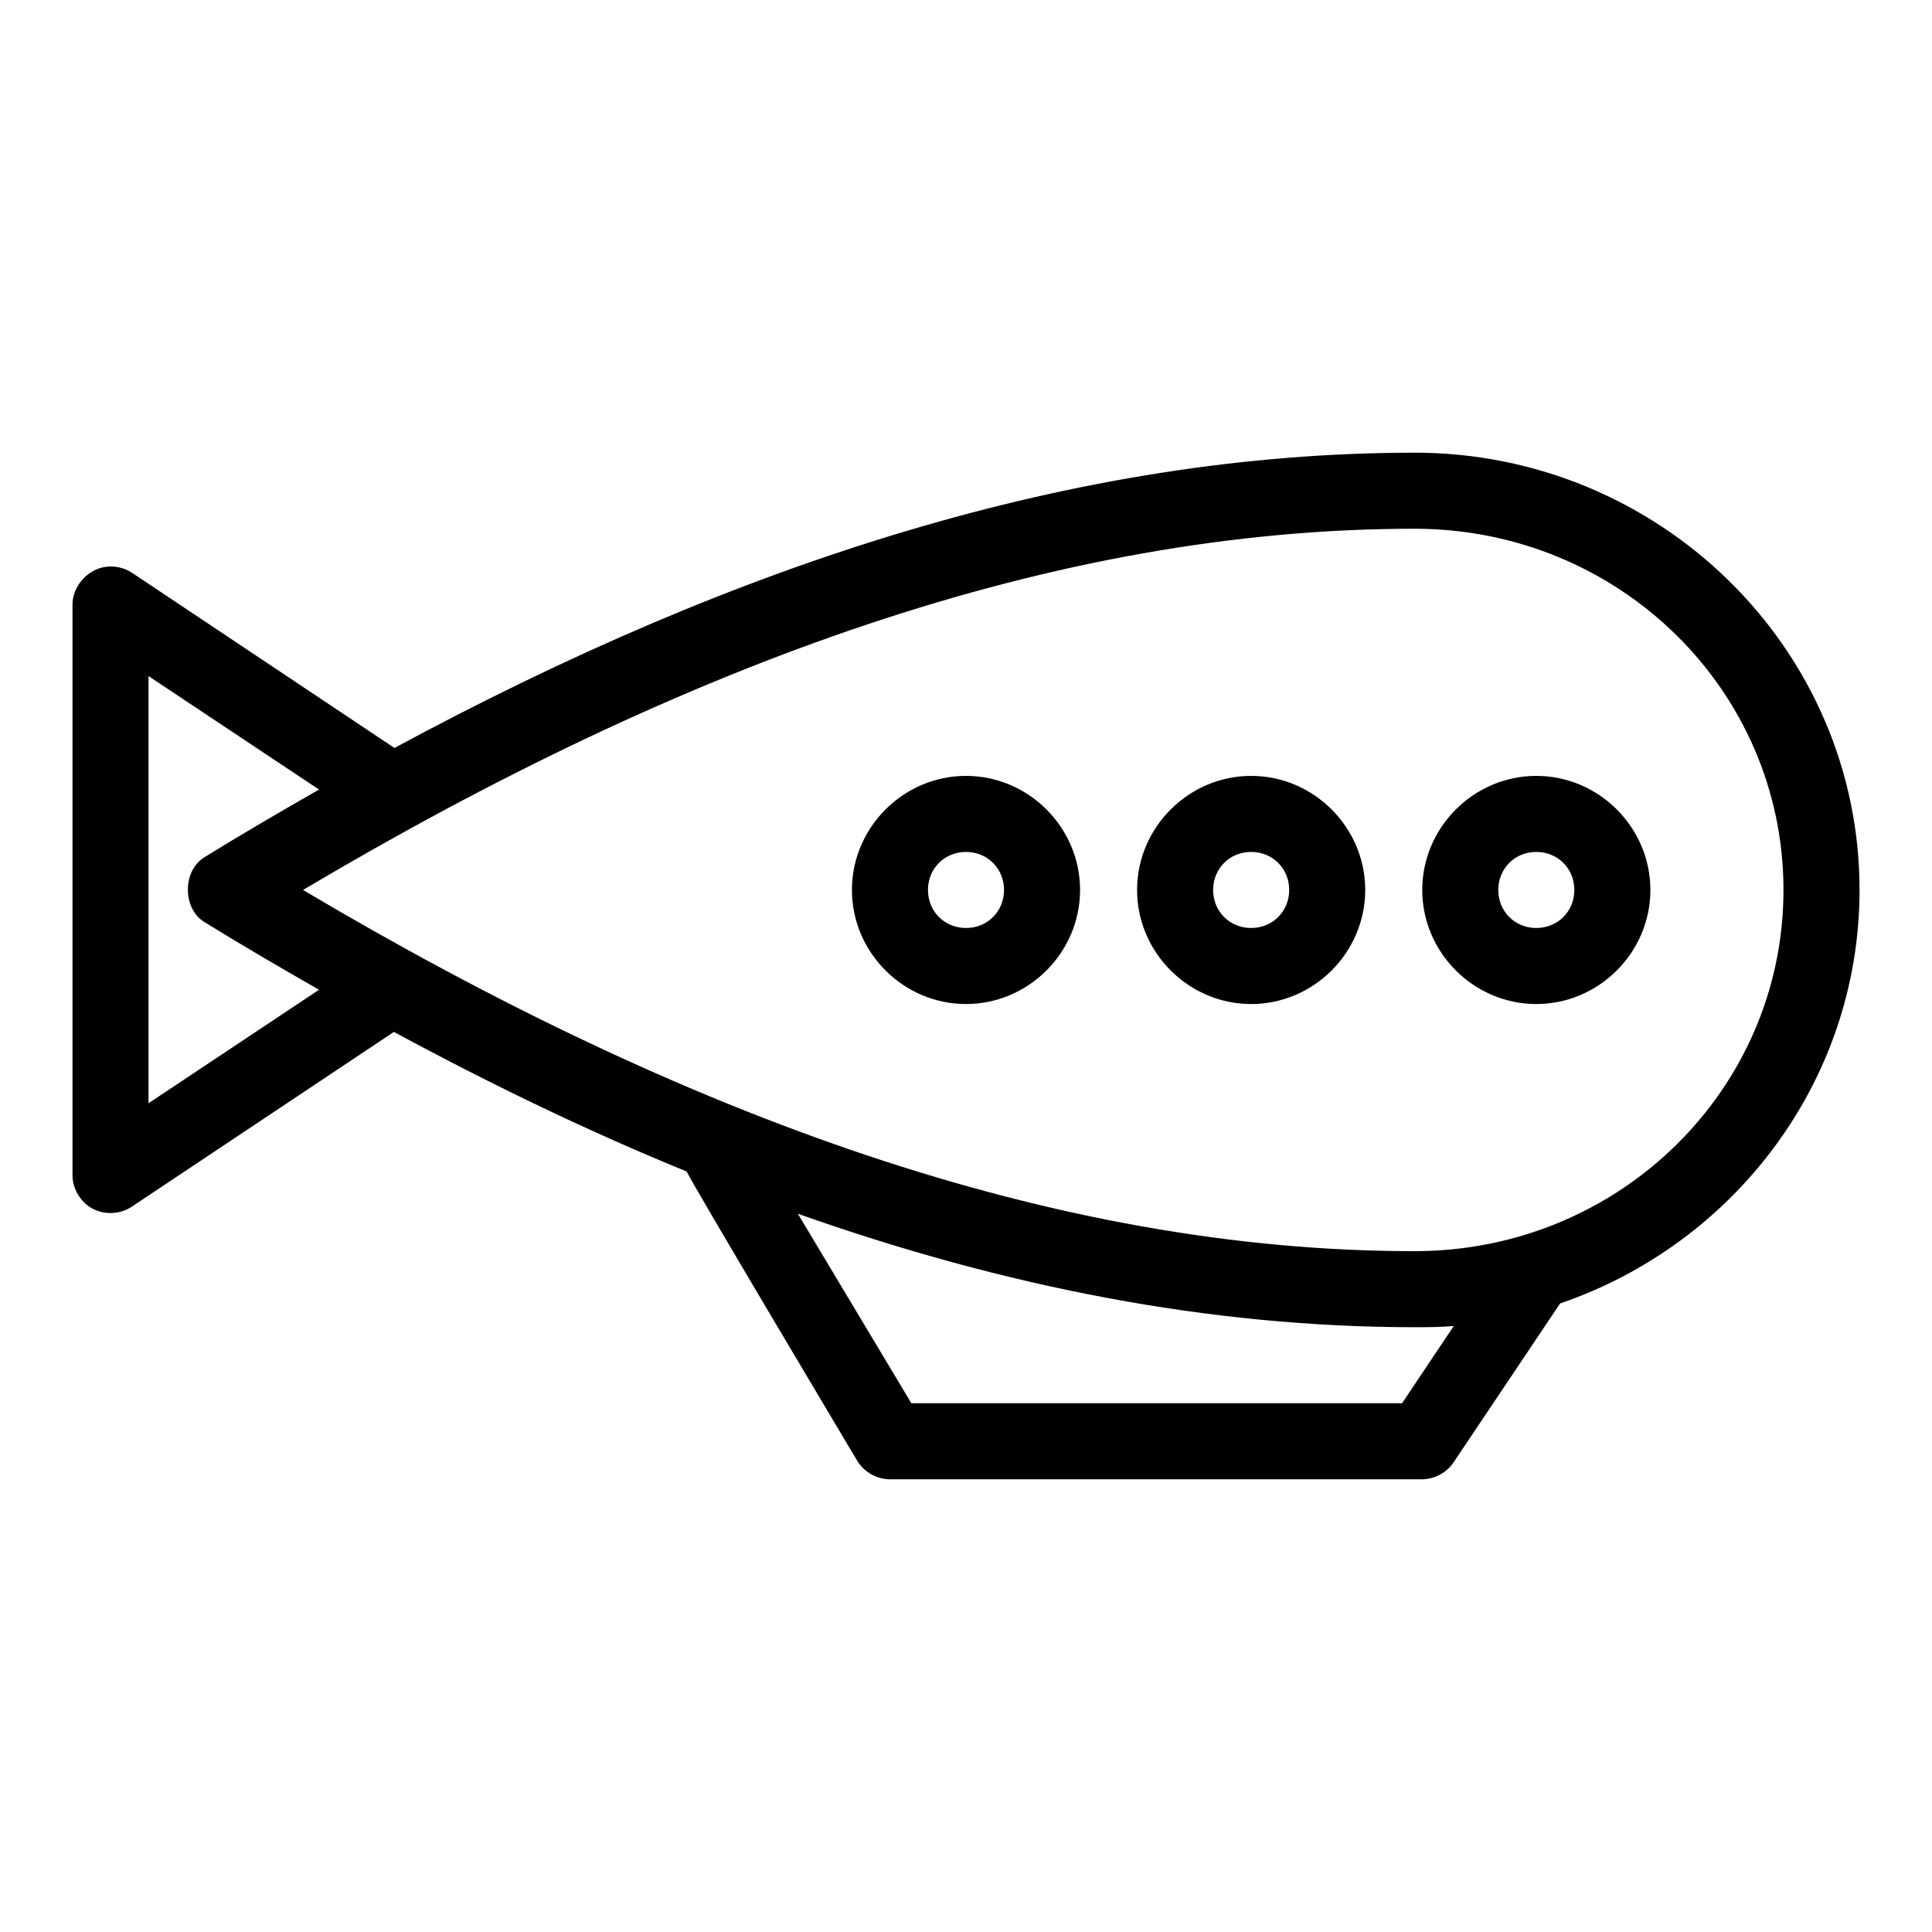
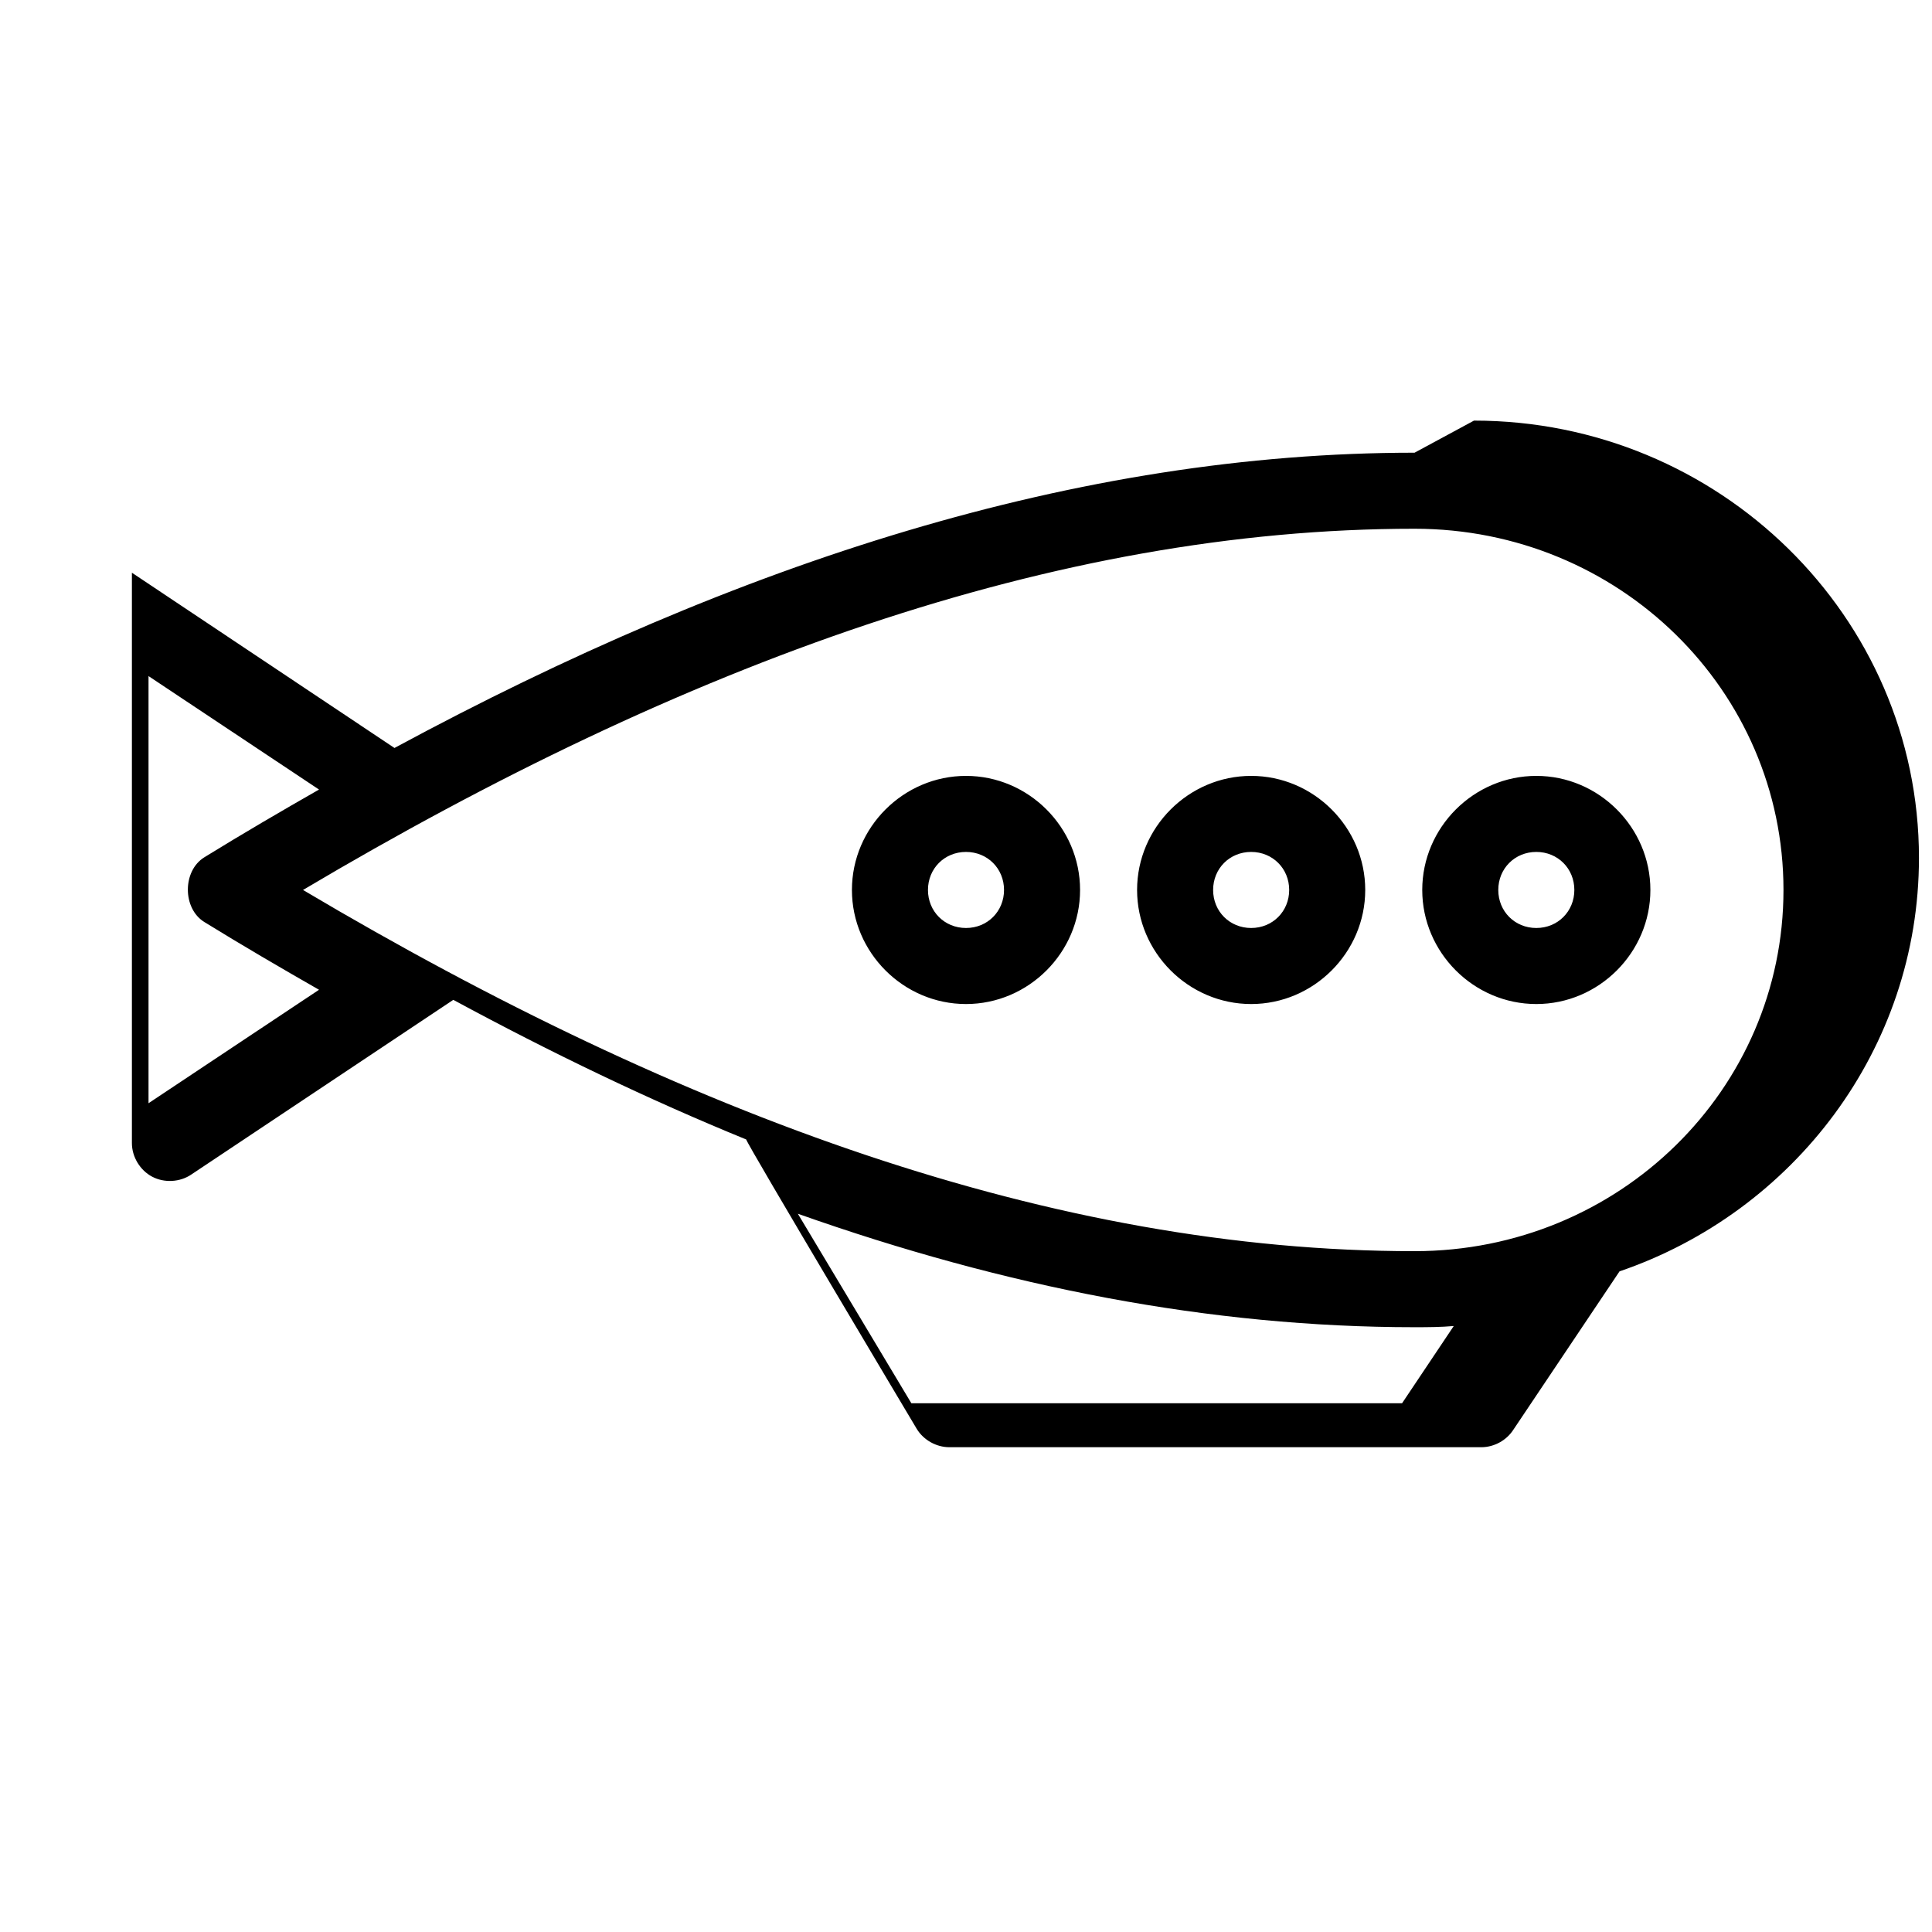
<svg xmlns="http://www.w3.org/2000/svg" fill="#000000" width="800px" height="800px" version="1.1" viewBox="144 144 512 512">
-   <path d="m518.87 263.97c-89.023 0-179.16 29.016-270.33 78.25l-69.586-46.445c-1.98-1.297-4.422-1.867-6.769-1.574-4.898 0.539-9.004 5.148-8.977 10.074v151.14c-0.004 3.644 2.141 7.211 5.359 8.914 3.219 1.707 7.375 1.48 10.387-0.57l69.43-46.289c25.98 14.047 51.801 26.453 77.617 37 0.23 1.285 45.184 76.672 45.184 76.672 1.789 2.969 5.199 4.891 8.664 4.883h141.07c3.301-0.031 6.539-1.801 8.344-4.566l28.18-42.035c46.082-15.734 79.352-58.902 79.352-109.58 0-63.984-53.02-115.88-117.92-115.88zm0 20.152c54.215 0 97.77 42.844 97.77 95.727 0 52.879-43.555 95.723-97.77 95.723-95.309 0-193.66-35.852-294.57-95.723 100.93-59.898 199.24-95.727 294.57-95.727zm-335.51 39.047 45.184 30.07c-10.113 5.777-20.25 11.695-30.387 17.949-5.828 3.59-5.828 13.57 0 17.16 10.113 6.238 20.297 12.18 30.387 17.949l-45.184 30.07zm216.64 26.449c-16.574 0-30.23 13.652-30.23 30.23 0 16.574 13.652 30.23 30.23 30.23 16.574 0 30.23-13.652 30.23-30.23 0-16.574-13.652-30.23-30.23-30.23zm75.57 0c-16.574 0-30.23 13.652-30.23 30.23 0 16.574 13.652 30.23 30.23 30.23 16.574 0 30.23-13.652 30.23-30.23 0-16.574-13.652-30.23-30.23-30.23zm75.57 0c-16.574 0-30.23 13.652-30.23 30.23 0 16.574 13.652 30.23 30.23 30.23 16.574 0 30.23-13.652 30.23-30.23 0-16.574-13.652-30.23-30.23-30.23zm-151.14 20.152c5.684 0 10.078 4.391 10.078 10.078 0 5.684-4.391 10.078-10.078 10.078-5.684 0-10.078-4.391-10.078-10.078 0-5.684 4.391-10.078 10.078-10.078zm75.57 0c5.684 0 10.078 4.391 10.078 10.078 0 5.684-4.391 10.078-10.078 10.078-5.684 0-10.078-4.391-10.078-10.078 0-5.684 4.391-10.078 10.078-10.078zm75.57 0c5.684 0 10.078 4.391 10.078 10.078 0 5.684-4.391 10.078-10.078 10.078-5.684 0-10.078-4.391-10.078-10.078 0-5.684 4.391-10.078 10.078-10.078zm-195.7 95.883c54.895 19.43 109.35 30.07 163.43 30.07 3.519 0 6.945-0.016 10.391-0.316l-13.699 20.469h-130.04z" />
+   <path d="m518.87 263.97c-89.023 0-179.16 29.016-270.33 78.25l-69.586-46.445v151.14c-0.004 3.644 2.141 7.211 5.359 8.914 3.219 1.707 7.375 1.48 10.387-0.57l69.43-46.289c25.98 14.047 51.801 26.453 77.617 37 0.23 1.285 45.184 76.672 45.184 76.672 1.789 2.969 5.199 4.891 8.664 4.883h141.07c3.301-0.031 6.539-1.801 8.344-4.566l28.18-42.035c46.082-15.734 79.352-58.902 79.352-109.58 0-63.984-53.02-115.88-117.92-115.88zm0 20.152c54.215 0 97.77 42.844 97.77 95.727 0 52.879-43.555 95.723-97.77 95.723-95.309 0-193.66-35.852-294.57-95.723 100.93-59.898 199.24-95.727 294.57-95.727zm-335.51 39.047 45.184 30.07c-10.113 5.777-20.25 11.695-30.387 17.949-5.828 3.59-5.828 13.57 0 17.16 10.113 6.238 20.297 12.18 30.387 17.949l-45.184 30.07zm216.64 26.449c-16.574 0-30.23 13.652-30.23 30.23 0 16.574 13.652 30.23 30.23 30.23 16.574 0 30.23-13.652 30.23-30.23 0-16.574-13.652-30.23-30.23-30.23zm75.57 0c-16.574 0-30.23 13.652-30.23 30.23 0 16.574 13.652 30.23 30.23 30.23 16.574 0 30.23-13.652 30.23-30.23 0-16.574-13.652-30.23-30.23-30.23zm75.57 0c-16.574 0-30.23 13.652-30.23 30.23 0 16.574 13.652 30.23 30.23 30.23 16.574 0 30.23-13.652 30.23-30.23 0-16.574-13.652-30.23-30.23-30.23zm-151.14 20.152c5.684 0 10.078 4.391 10.078 10.078 0 5.684-4.391 10.078-10.078 10.078-5.684 0-10.078-4.391-10.078-10.078 0-5.684 4.391-10.078 10.078-10.078zm75.57 0c5.684 0 10.078 4.391 10.078 10.078 0 5.684-4.391 10.078-10.078 10.078-5.684 0-10.078-4.391-10.078-10.078 0-5.684 4.391-10.078 10.078-10.078zm75.57 0c5.684 0 10.078 4.391 10.078 10.078 0 5.684-4.391 10.078-10.078 10.078-5.684 0-10.078-4.391-10.078-10.078 0-5.684 4.391-10.078 10.078-10.078zm-195.7 95.883c54.895 19.43 109.35 30.07 163.43 30.07 3.519 0 6.945-0.016 10.391-0.316l-13.699 20.469h-130.04z" />
</svg>